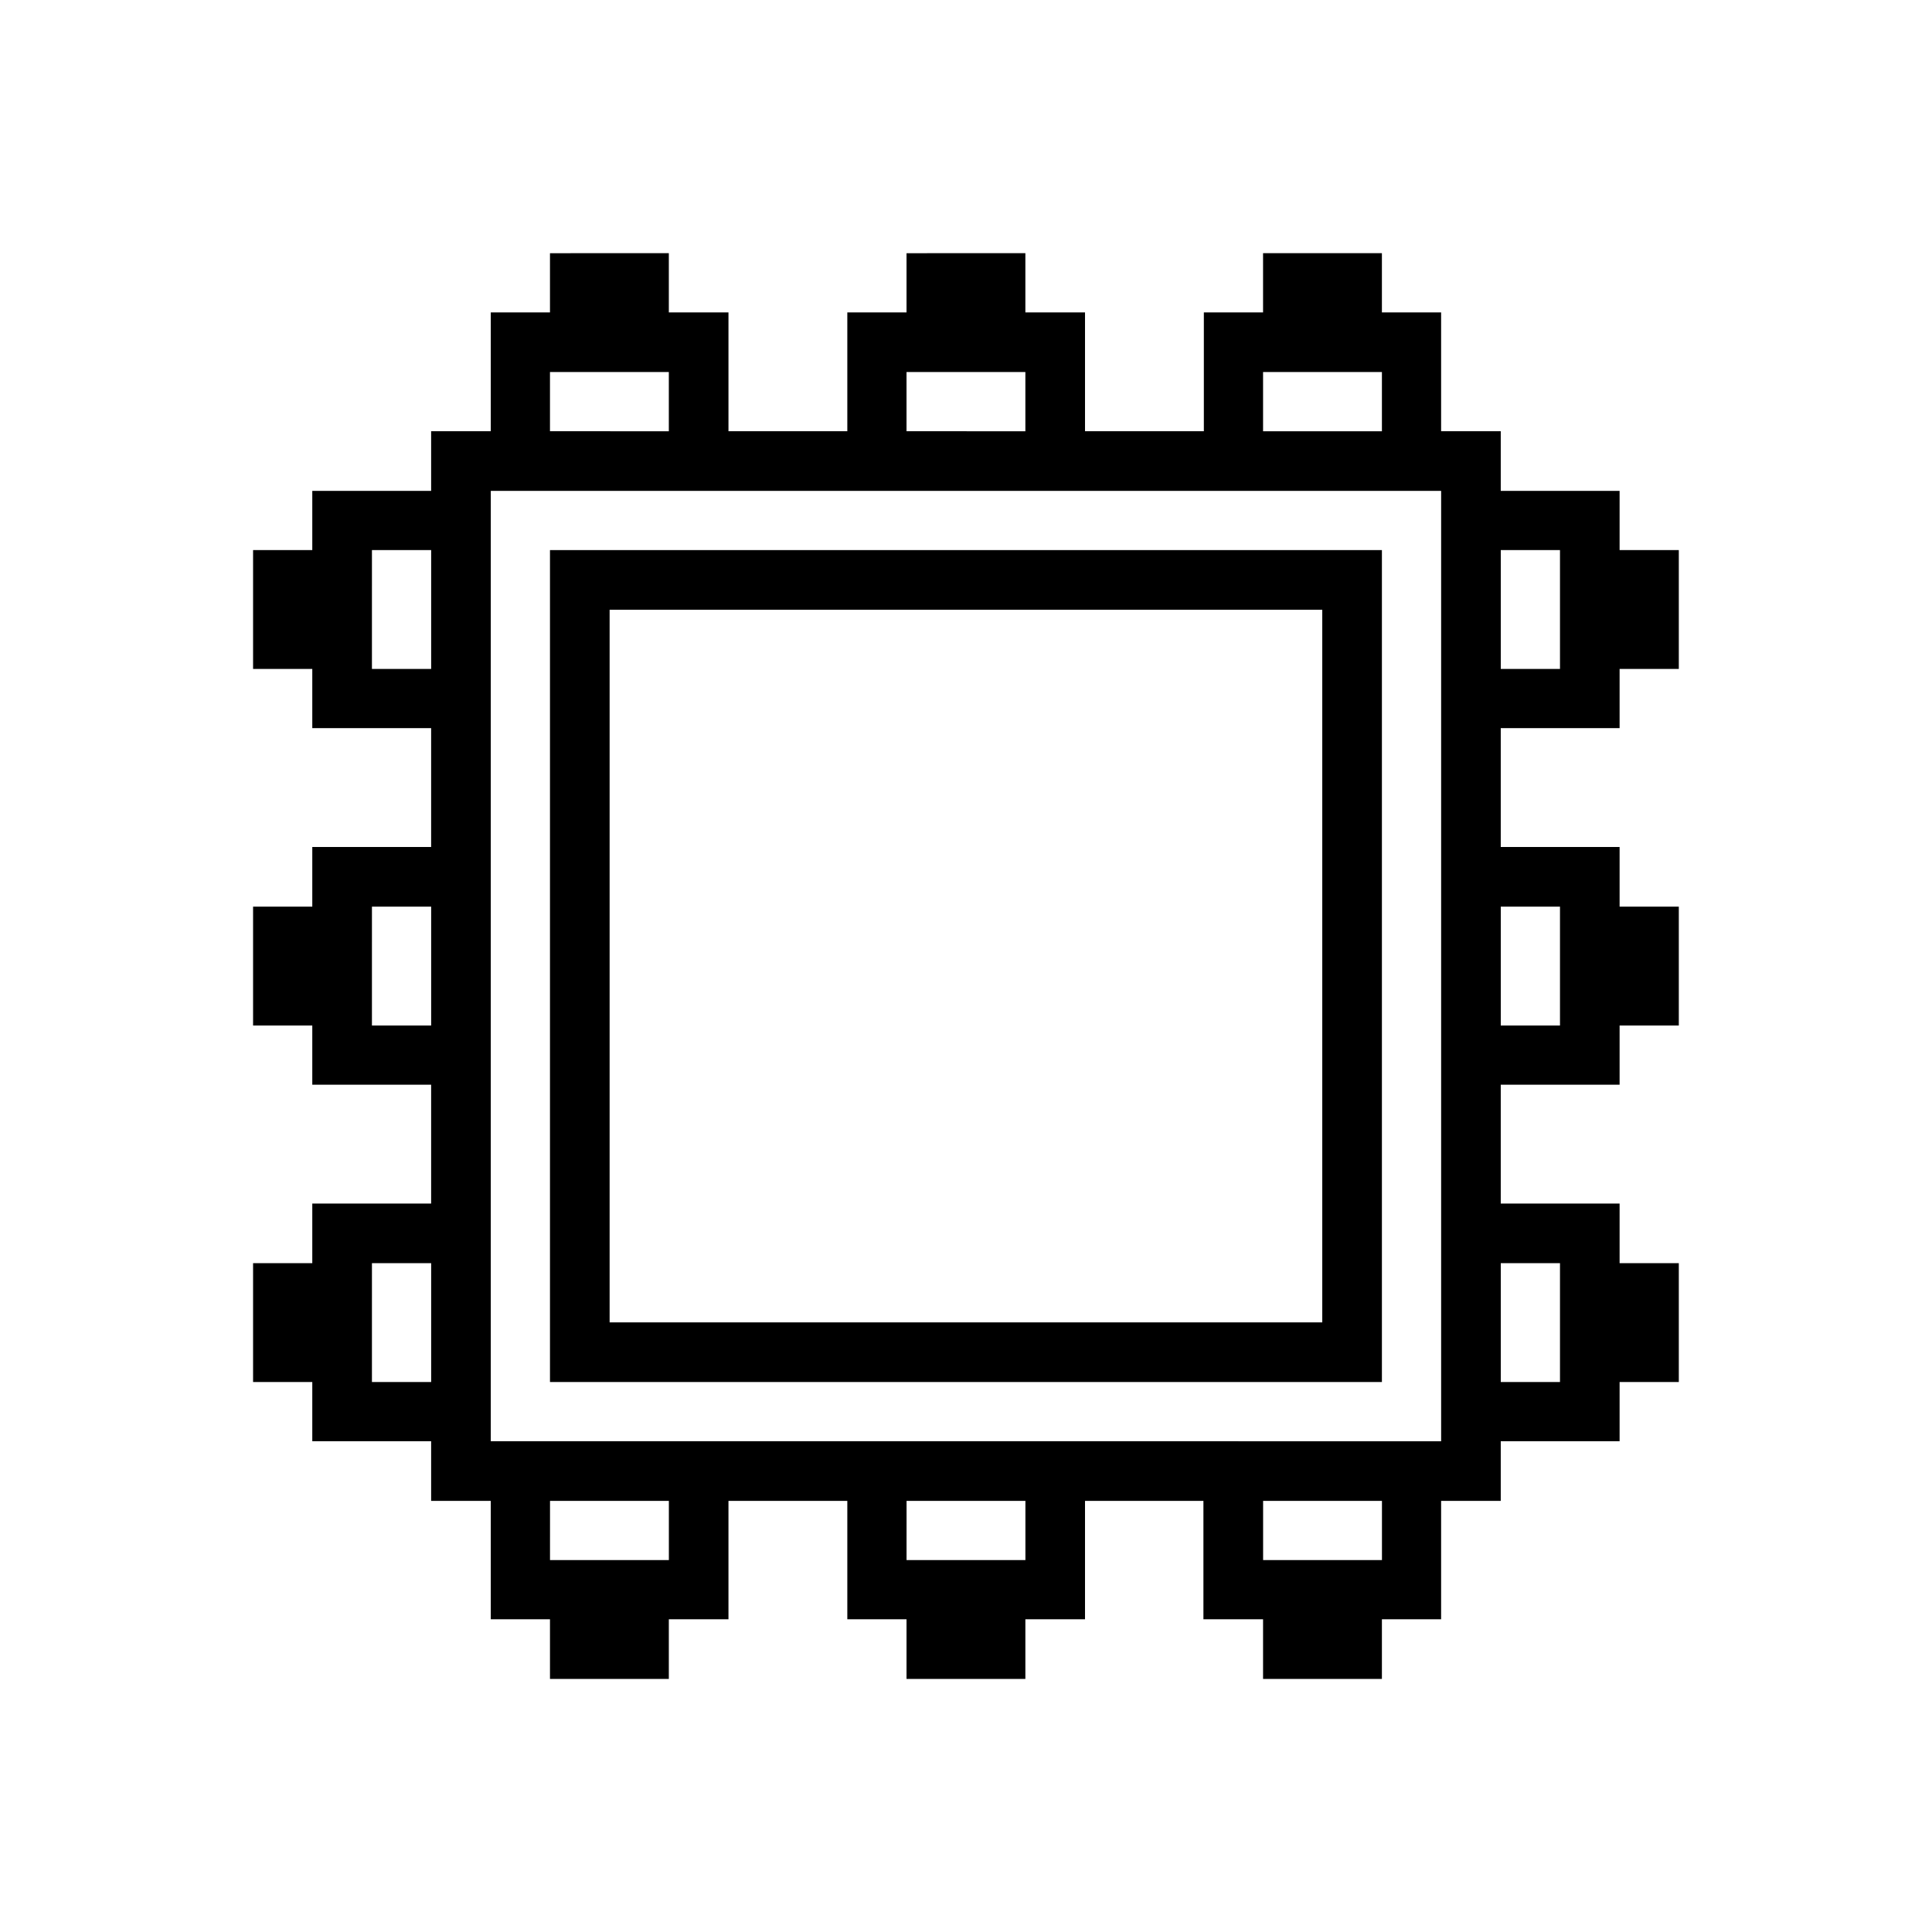
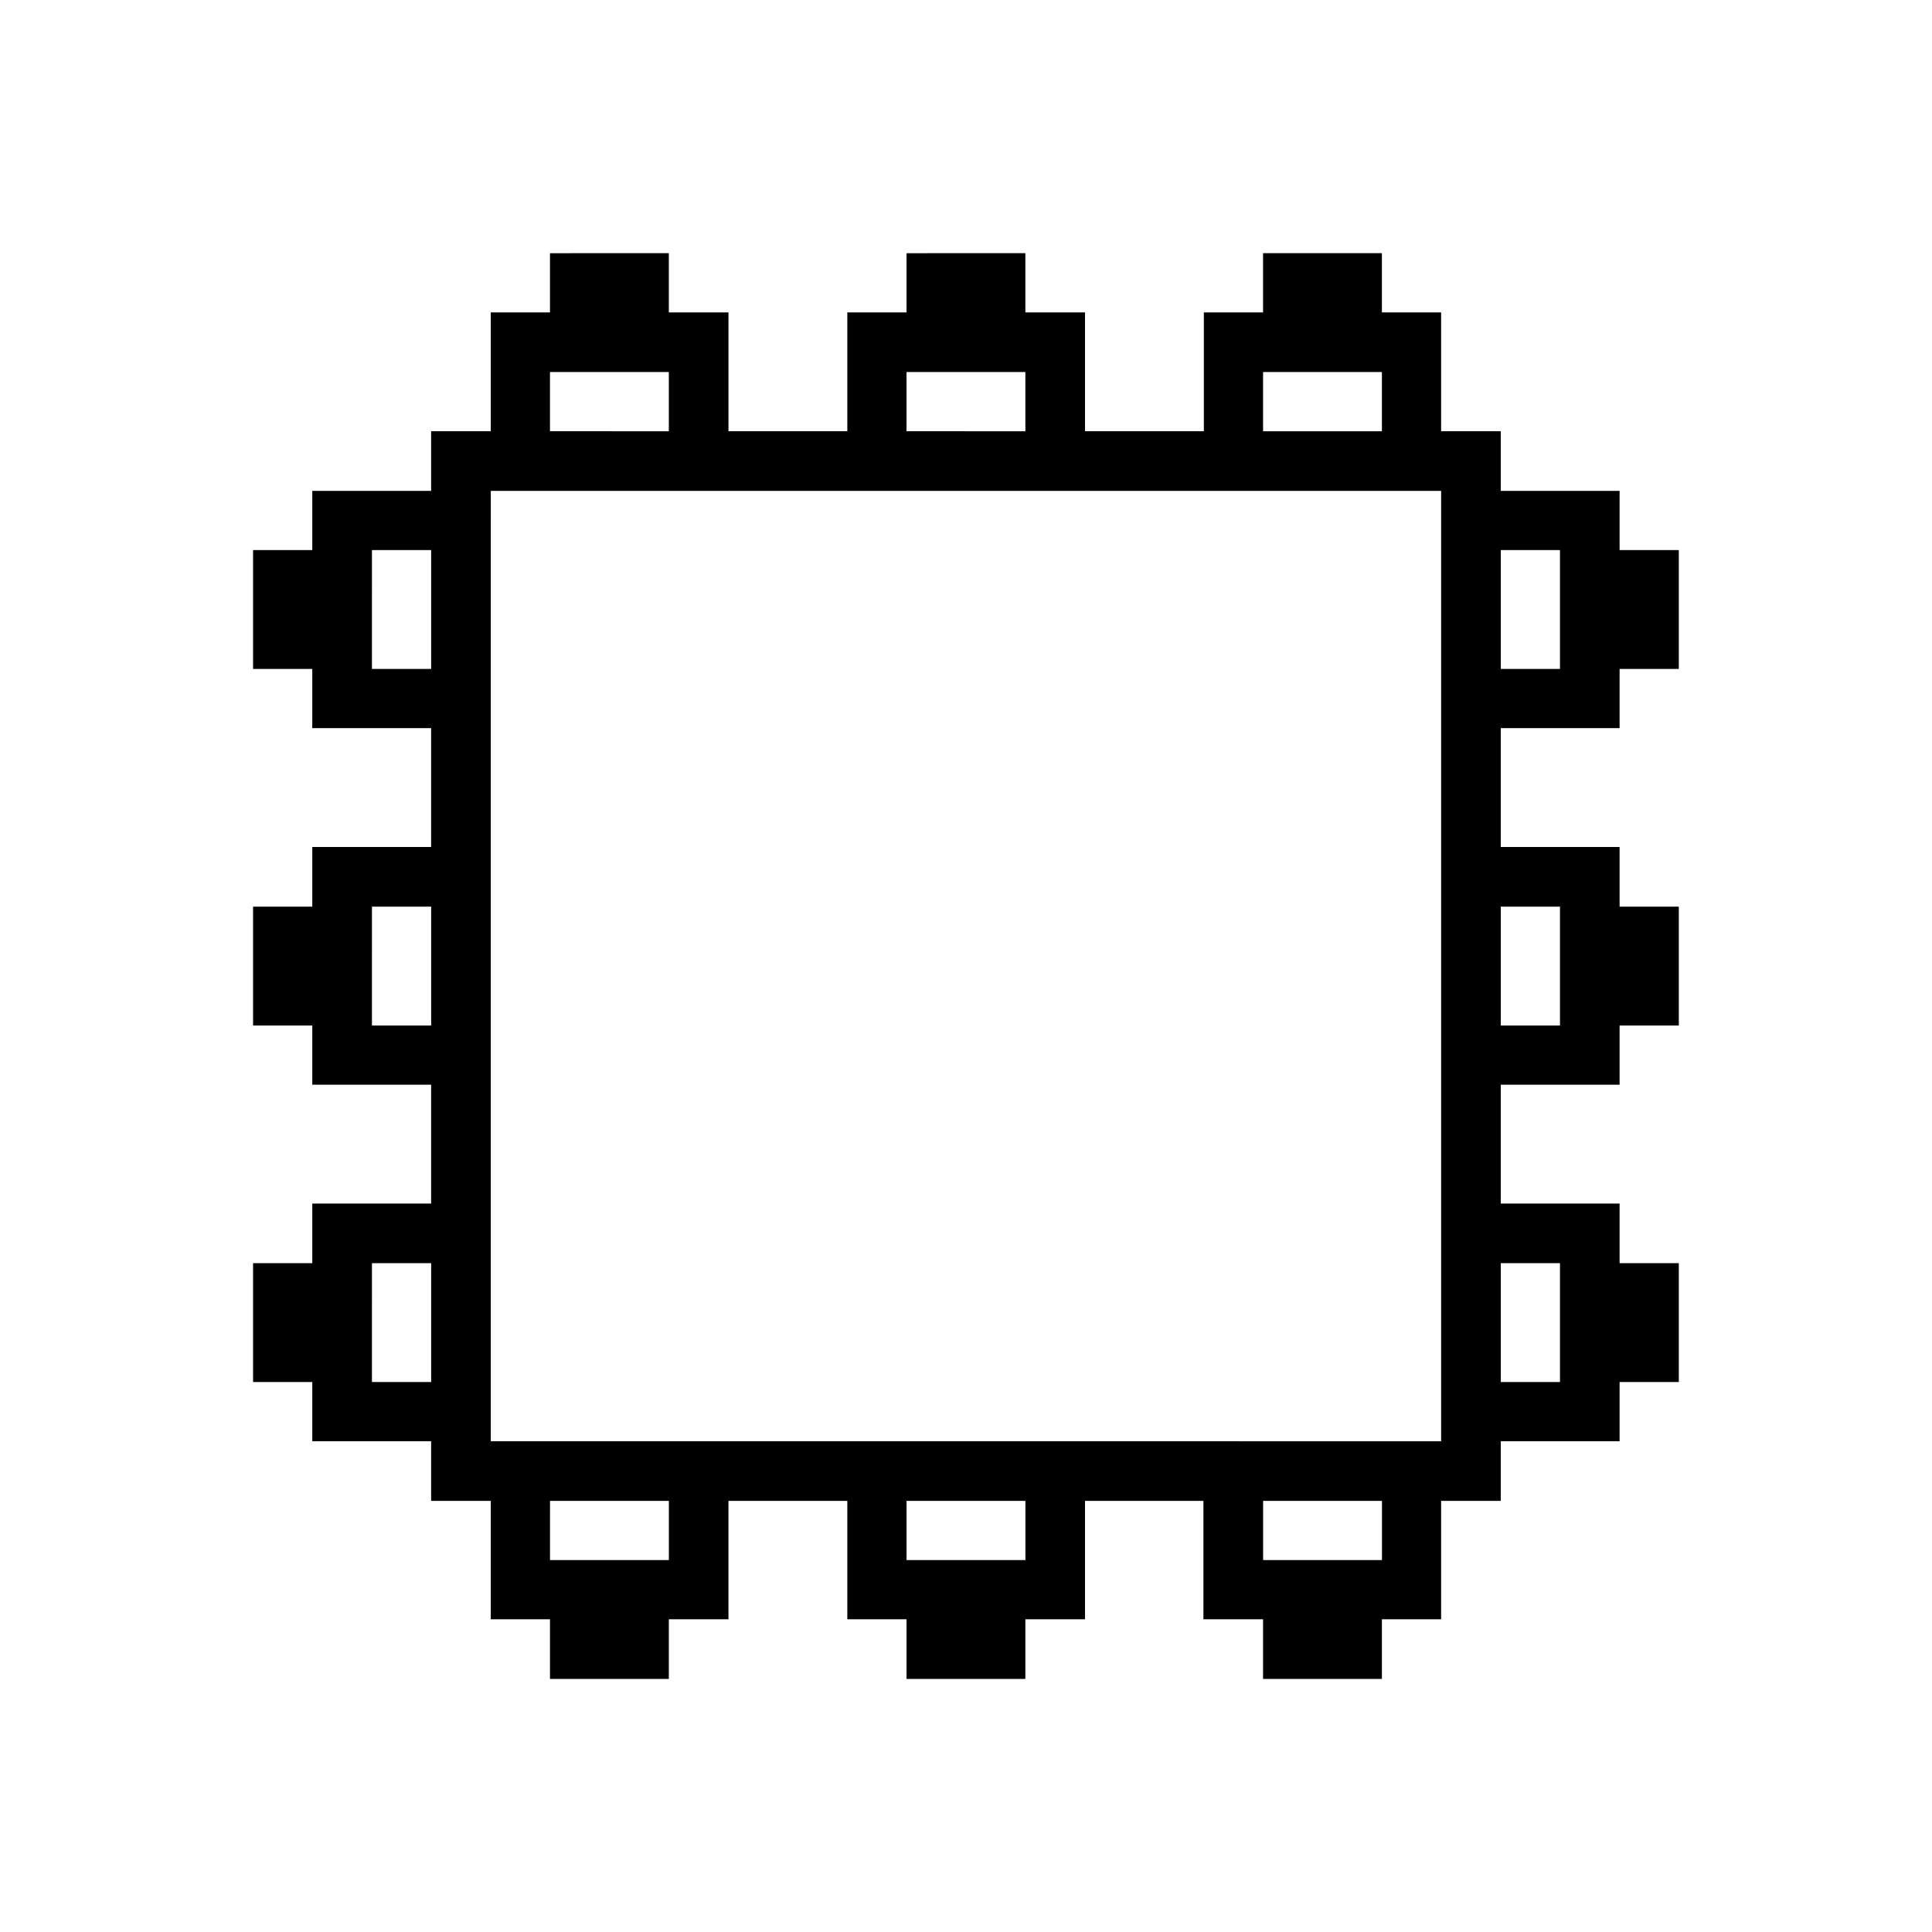
<svg xmlns="http://www.w3.org/2000/svg" fill="#000000" width="800px" height="800px" version="1.1" viewBox="144 144 512 512">
  <g>
    <path d="m289.75 211.1v15.691l-15.691-0.004v31.496h-15.805v15.805h-31.496v15.691h-15.691v31.496h15.691v15.691h31.496v31.496h-31.496v15.805h-15.691v31.496h15.691v15.691h31.496v31.496h-31.496v15.805h-15.691v31.496h15.691v15.691h31.496v15.805h15.805v31.379h15.691v15.805h31.496v-15.805h15.805v-31.379h31.496v31.379h15.691v15.805h31.496v-15.805h15.805v-31.379h31.379v31.379h15.805v15.805h31.496v-15.805h15.691v-31.379h15.805v-15.805h31.496v-15.691h15.691v-31.496h-15.691v-15.805h-31.496v-31.496h31.496v-15.691h15.691v-31.496h-15.691v-15.805h-31.496v-31.496h31.496v-15.691h15.691v-31.496h-15.691v-15.691h-31.496v-15.805h-15.805v-31.496h-15.691v-15.691h-31.496v15.691h-15.691v31.496h-31.492v-31.496h-15.805v-15.691l-31.496 0.004v15.691l-15.691-0.004v31.496h-31.496v-31.496h-15.805v-15.691zm0 31.496h31.496v15.691l-31.496-0.004zm94.488 0h31.496v15.691l-31.496-0.004zm94.488 0h31.496v15.691h-31.496zm-204.66 31.496h251.85v251.86l-62.996-0.008h-188.86v-188.98zm-31.496 15.691h15.691v31.496l-15.695-0.004v-15.691zm299.15 0h15.691v31.496h-15.691zm-299.15 94.488h15.691v31.496l-15.695-0.004v-15.805zm299.15 0h15.691v31.496h-15.691zm-299.15 94.488h15.691v31.496l-15.695-0.004v-15.805zm299.15 0h15.691v31.496h-15.691zm-251.96 62.992h31.496v15.691l-15.695-0.008h-15.805zm94.488 0h31.496v15.691l-15.695-0.008h-15.805zm94.488 0h31.496v15.691h-31.496z" />
-     <path d="m289.75 289.78v220.47h220.47v-220.47zm15.805 15.805h188.86v188.86h-188.86z" />
  </g>
</svg>